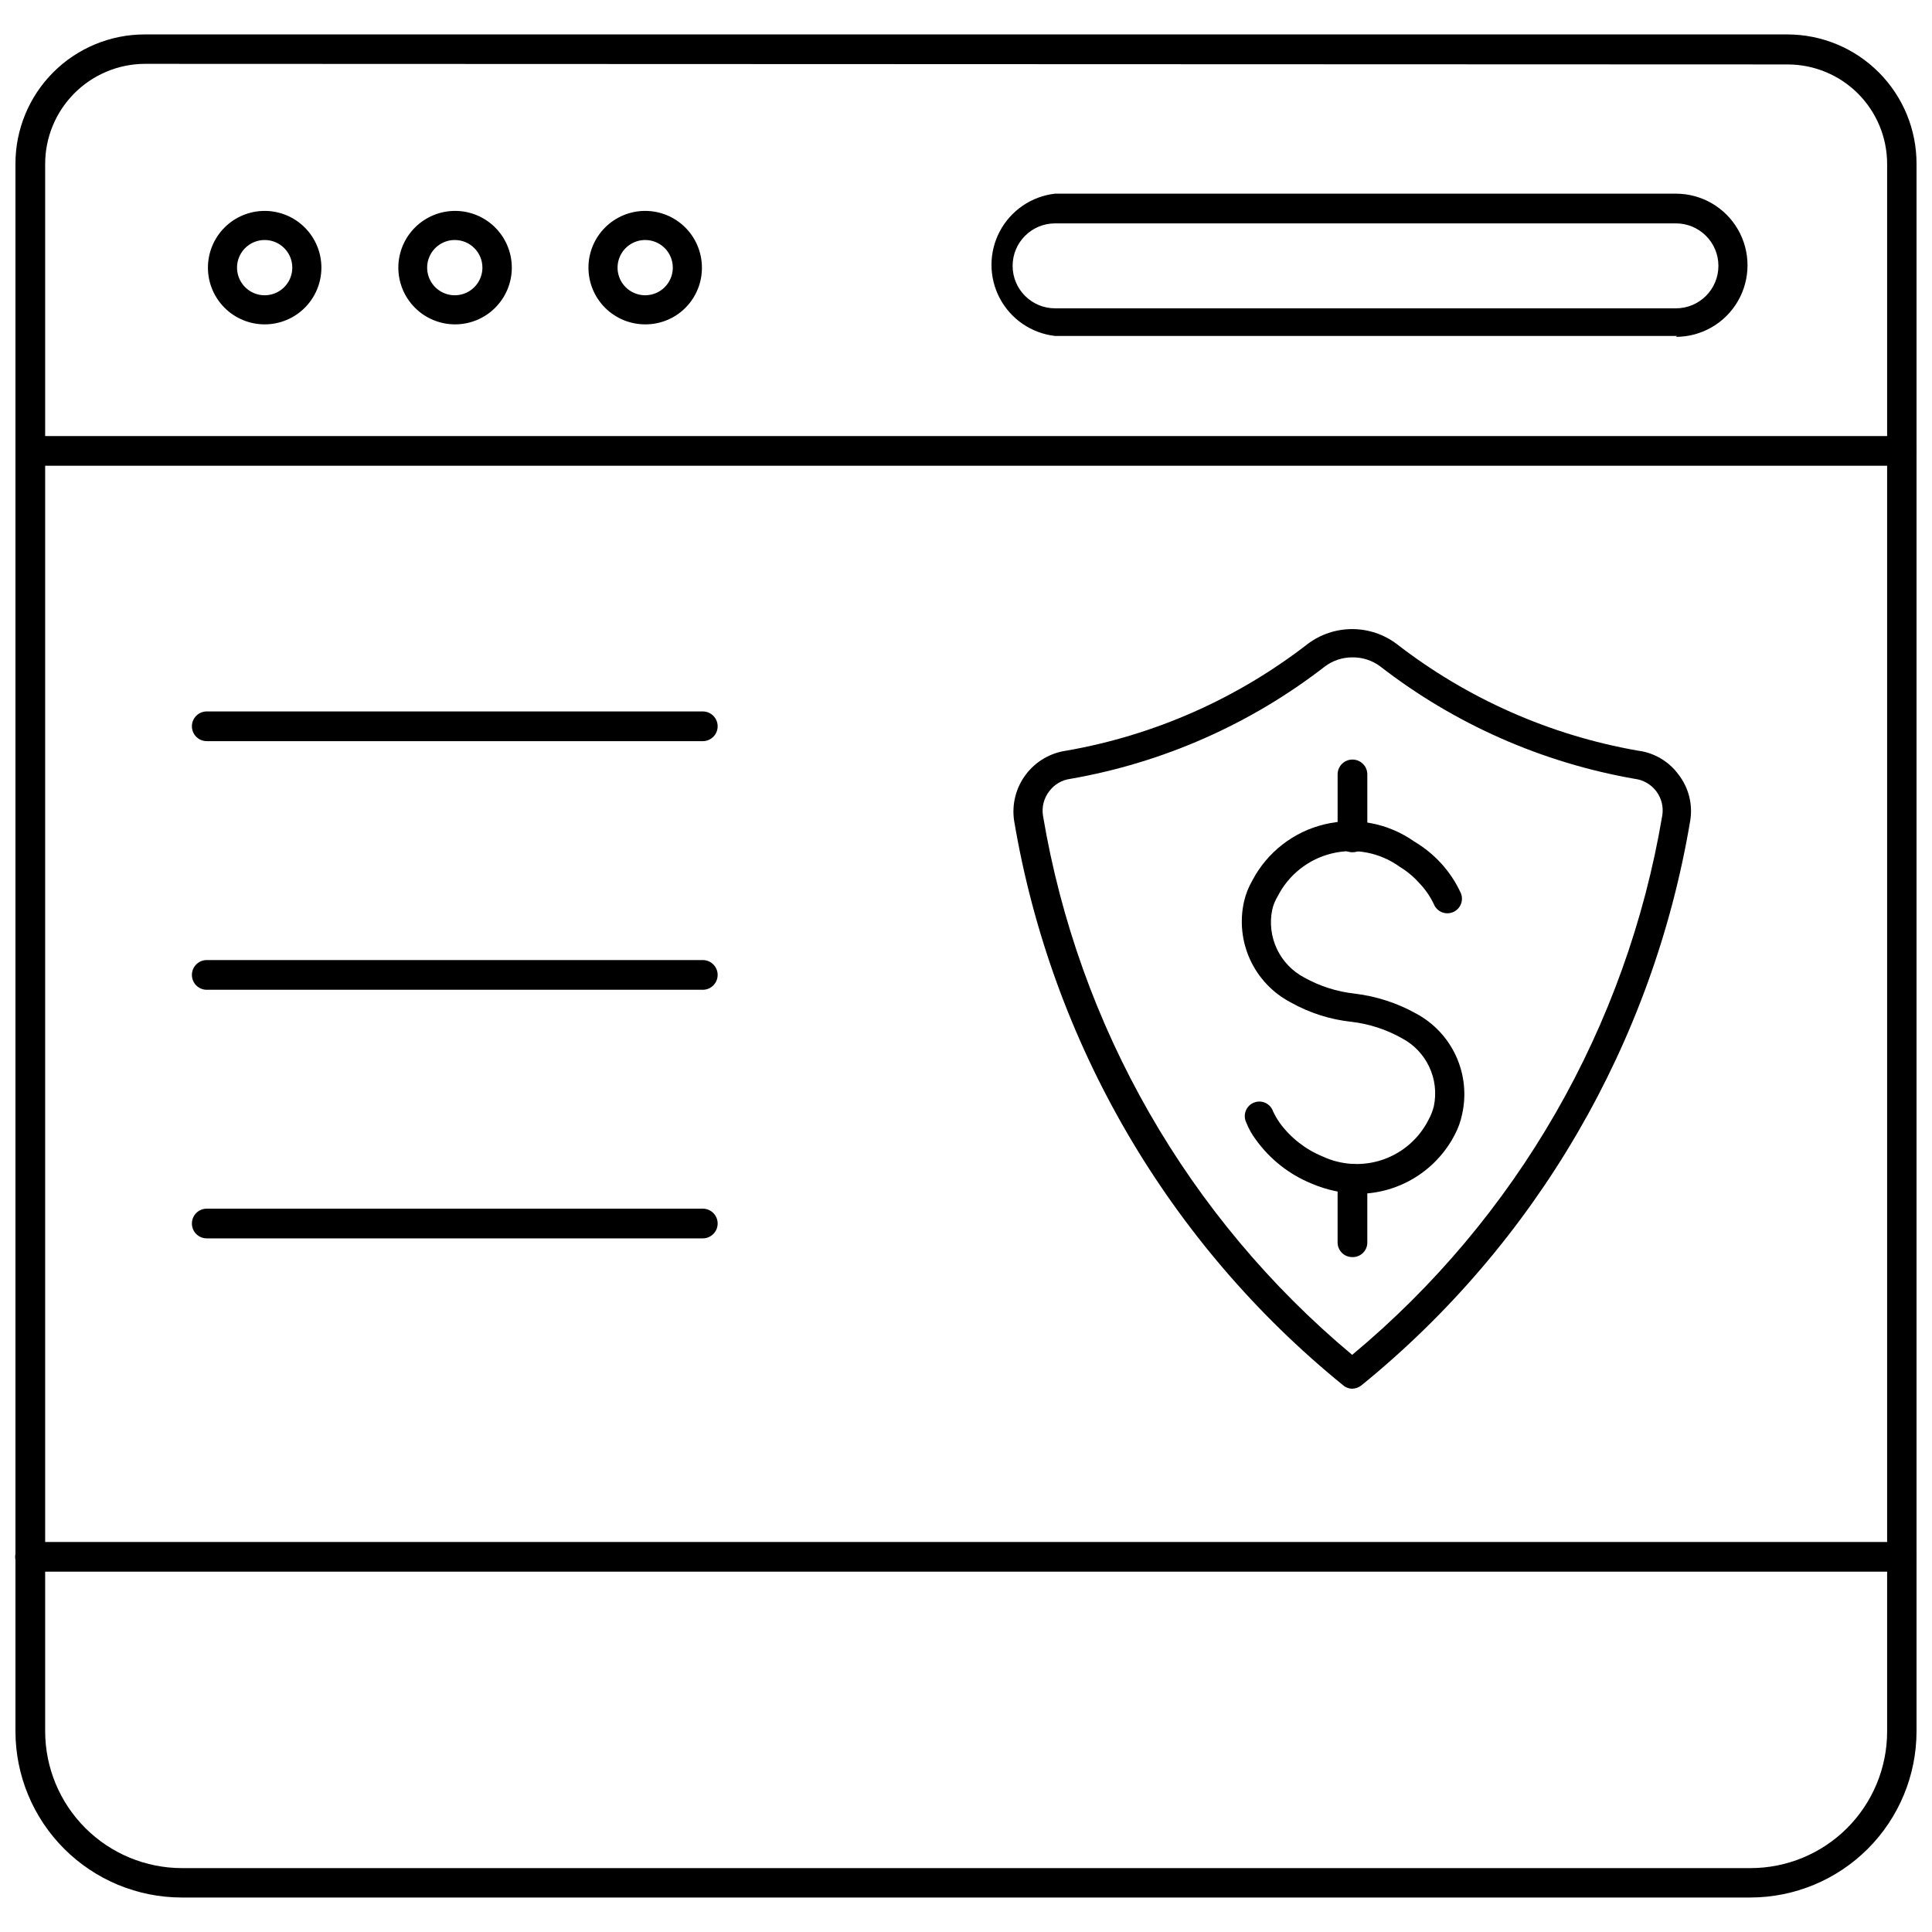
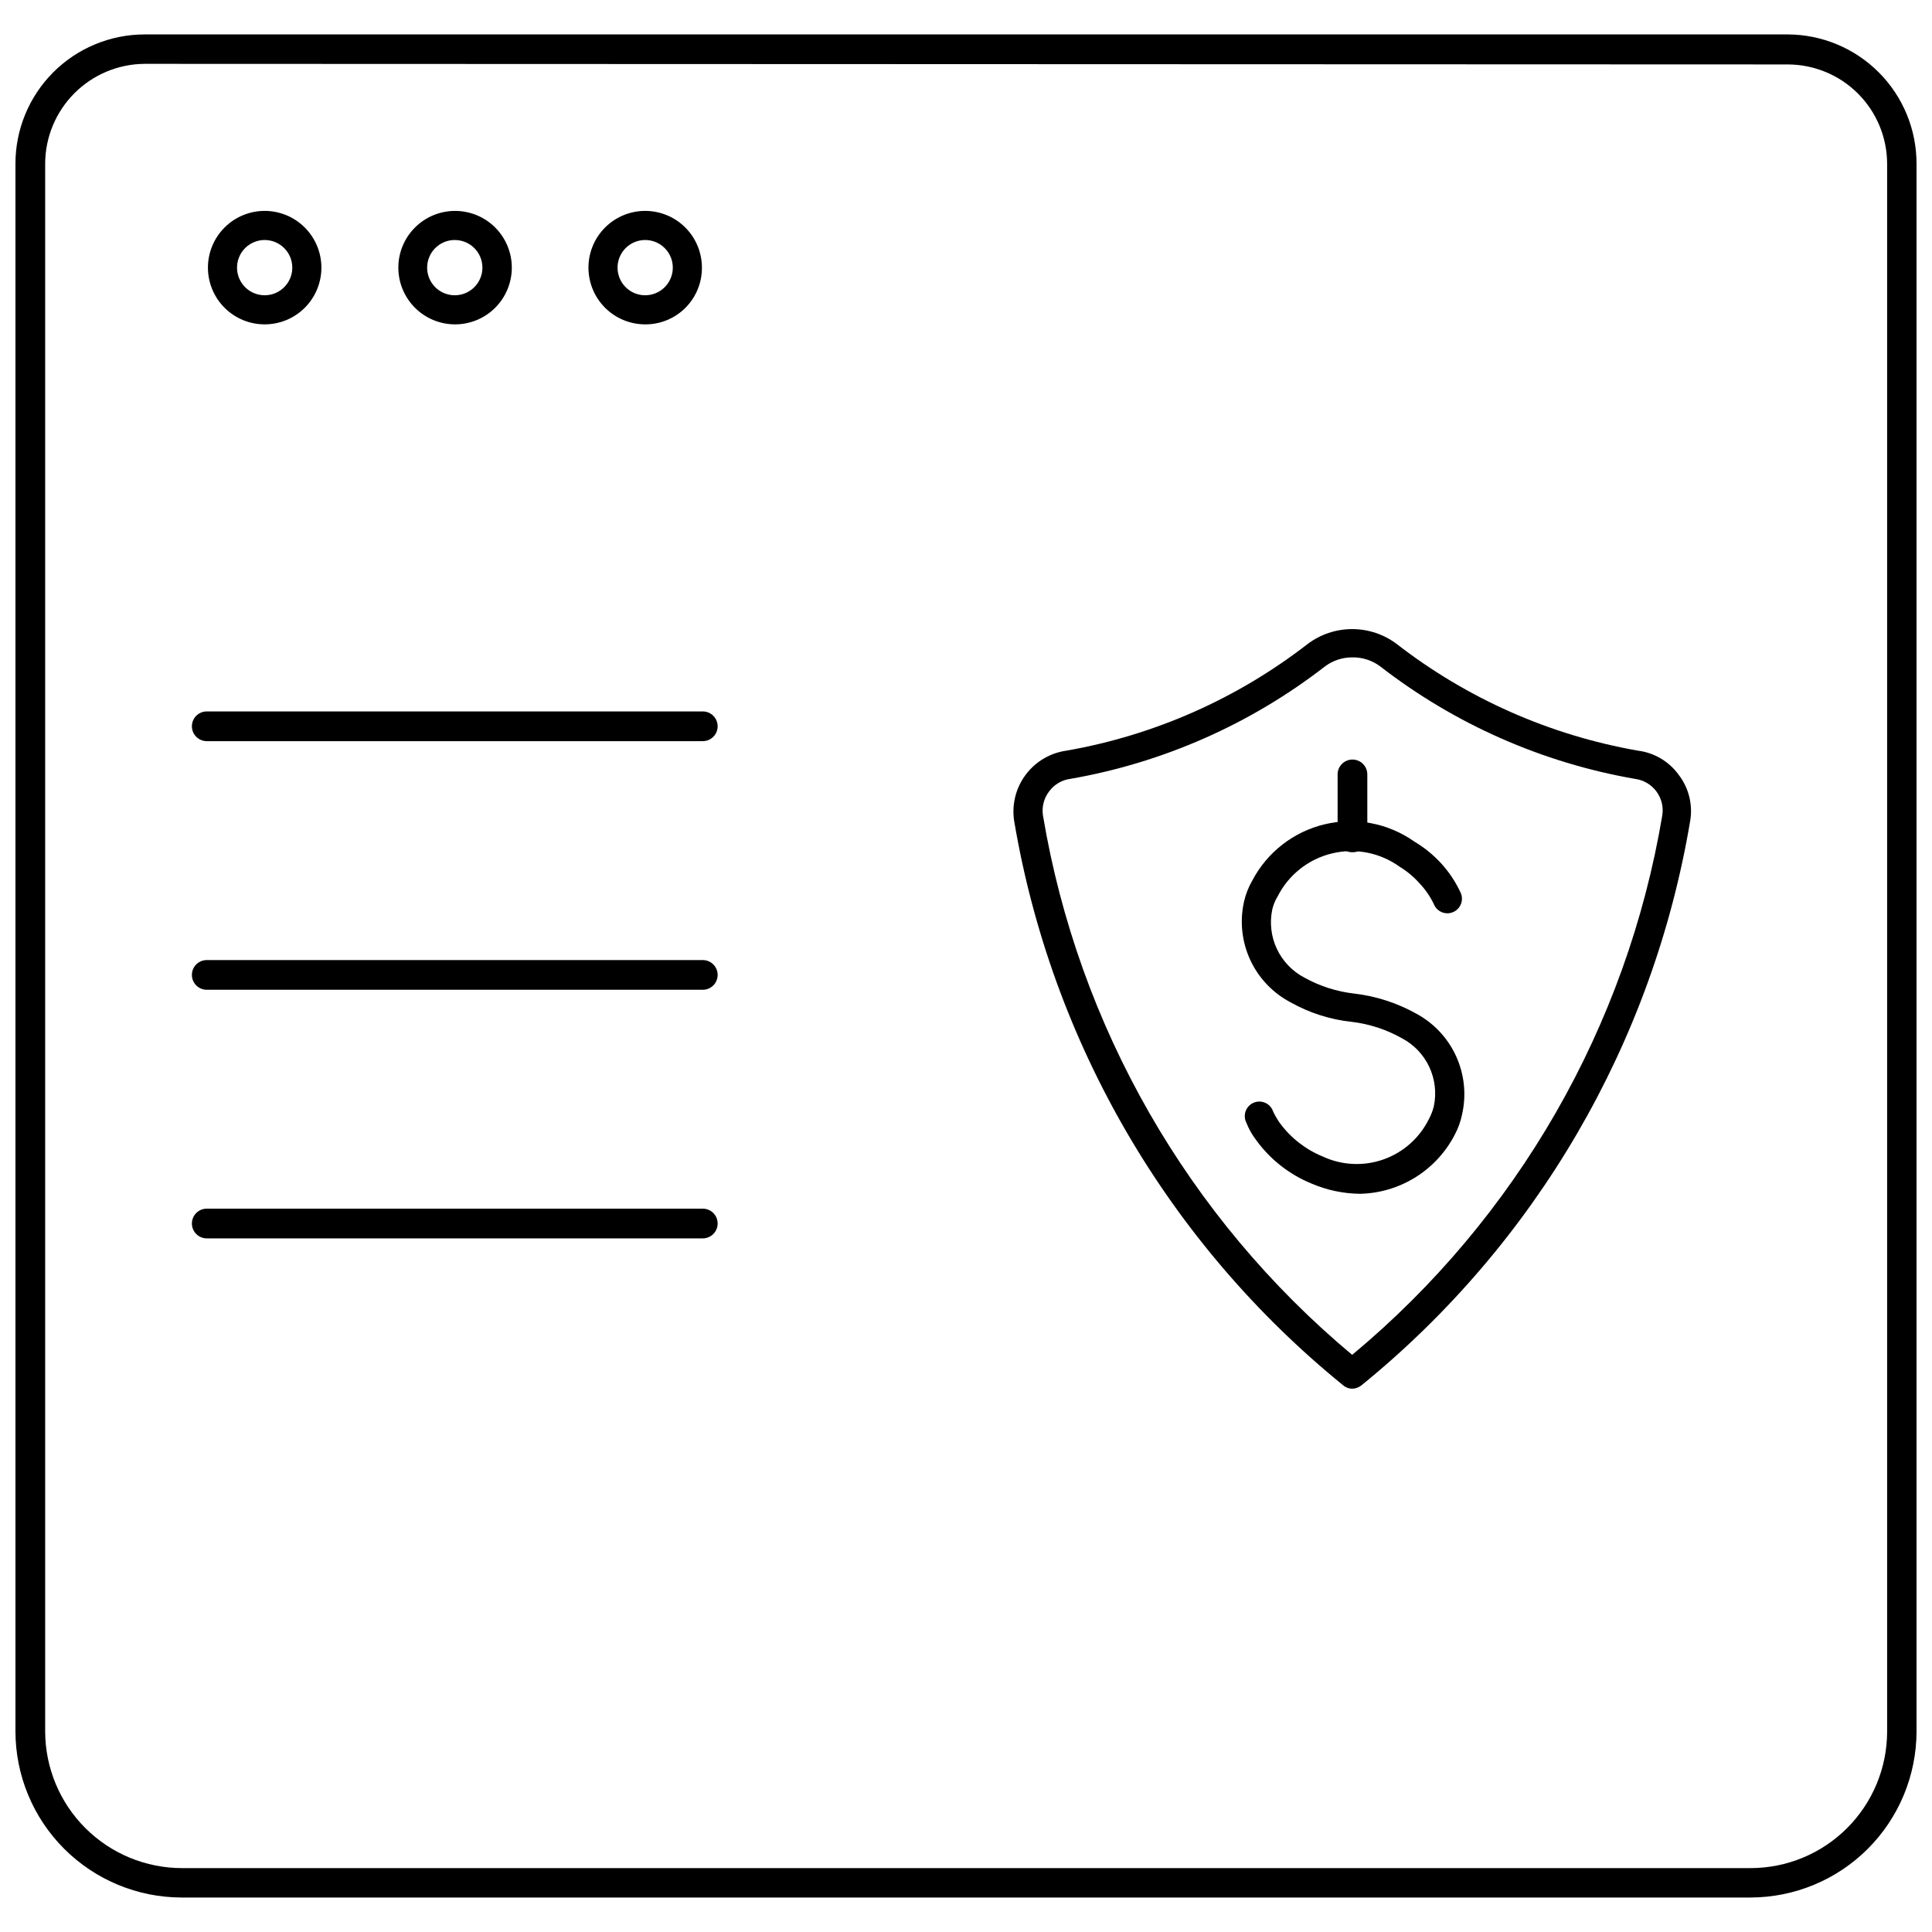
<svg xmlns="http://www.w3.org/2000/svg" width="800px" height="800px" version="1.1" viewBox="144 144 512 512">
  <defs>
    <clipPath id="c">
      <path d="m148.09 153h503.81v494h-503.81z" />
    </clipPath>
    <clipPath id="b">
      <path d="m148.09 259h503.81v9h-503.81z" />
    </clipPath>
    <clipPath id="a">
-       <path d="m148.09 552h503.81v9h-503.81z" />
-     </clipPath>
+       </clipPath>
  </defs>
  <g clip-path="url(#c)">
    <path d="m607.9 646.86h-415.8c-11.664-0.02-22.844-4.66-31.094-12.91-8.246-8.246-12.891-19.43-12.91-31.094v-415.41c-0.02-9.094 3.578-17.824 10-24.266 6.426-6.438 15.148-10.055 24.242-10.055h435.4c9.082 0.02 17.785 3.648 24.191 10.086 6.406 6.434 9.996 15.152 9.973 24.234v415.41c-0.02 11.664-4.664 22.848-12.91 31.094-8.25 8.25-19.43 12.891-31.094 12.91zm-425.56-485.94c-7.008 0.039-13.715 2.856-18.656 7.824-4.941 4.973-7.715 11.695-7.715 18.703v415.41c0.023 9.613 3.856 18.824 10.656 25.609 6.805 6.789 16.023 10.602 25.633 10.602h415.64c9.605 0 18.816-3.812 25.605-10.605 6.789-6.789 10.605-16 10.605-25.605v-415.41c0-6.992-2.777-13.699-7.723-18.648-4.945-4.945-11.652-7.723-18.648-7.723z" />
  </g>
  <path d="m214.14 229.96c-3.988 0-7.812-1.582-10.633-4.402-2.82-2.82-4.402-6.644-4.402-10.633 0-3.984 1.582-7.812 4.402-10.629 2.82-2.82 6.644-4.406 10.633-4.406s7.812 1.586 10.633 4.406c2.816 2.816 4.402 6.644 4.402 10.629 0 3.988-1.586 7.812-4.402 10.633-2.82 2.82-6.644 4.402-10.633 4.402zm0-22.355c-2.961 0-5.633 1.785-6.766 4.519s-0.504 5.887 1.59 7.981 5.242 2.719 7.977 1.586c2.734-1.133 4.519-3.805 4.519-6.766 0-4.043-3.277-7.32-7.32-7.32z" />
  <path d="m264.52 229.96c-3.981-0.02-7.793-1.621-10.598-4.449s-4.371-6.652-4.359-10.637c0.016-3.984 1.609-7.797 4.434-10.605 2.824-2.812 6.648-4.383 10.629-4.379 3.984 0.008 7.801 1.594 10.617 4.414 2.812 2.82 4.394 6.641 4.394 10.621 0 4.004-1.598 7.84-4.434 10.66-2.836 2.824-6.68 4.398-10.684 4.375zm0-22.355c-2.961 0-5.629 1.785-6.762 4.519-1.133 2.734-0.508 5.887 1.586 7.981s5.242 2.719 7.981 1.586c2.734-1.133 4.519-3.805 4.519-6.766 0-4.043-3.281-7.32-7.324-7.32z" />
  <path d="m314.98 229.96c-3.988 0-7.812-1.582-10.633-4.402-2.82-2.82-4.402-6.644-4.402-10.633 0-3.984 1.582-7.812 4.402-10.629 2.82-2.82 6.644-4.406 10.633-4.406s7.812 1.586 10.633 4.406c2.82 2.816 4.402 6.644 4.402 10.629 0.023 3.996-1.555 7.832-4.379 10.656s-6.66 4.402-10.656 4.379zm0-22.355c-2.961 0-5.629 1.785-6.762 4.519-1.137 2.734-0.508 5.887 1.586 7.981s5.242 2.719 7.977 1.586c2.738-1.133 4.519-3.805 4.519-6.766 0-4.043-3.277-7.32-7.32-7.32z" />
-   <path d="m588.45 233.03h-164.84c-6.234-0.699-11.723-4.438-14.656-9.984-2.934-5.547-2.934-12.188 0-17.734 2.934-5.551 8.422-9.289 14.656-9.988h164.53c6.777 0 13.039 3.617 16.43 9.488 3.387 5.867 3.387 13.102 0 18.973-3.391 5.867-9.652 9.484-16.43 9.484zm-164.84-29.832c-6.215 0-11.254 5.039-11.254 11.254 0 6.219 5.039 11.258 11.254 11.258h164.53c6.215 0 11.258-5.039 11.258-11.258 0-6.215-5.043-11.254-11.258-11.254z" />
  <g clip-path="url(#b)">
-     <path d="m648.05 267.43h-496.02c-2.176 0-3.938-1.762-3.938-3.938 0-2.172 1.762-3.934 3.938-3.934h495.94c2.172 0 3.934 1.762 3.934 3.934 0 2.176-1.762 3.938-3.934 3.938z" />
-   </g>
+     </g>
  <g clip-path="url(#a)">
-     <path d="m648.05 560.51h-496.1c-2.172 0-3.934-1.762-3.934-3.934 0-2.176 1.762-3.938 3.934-3.938h495.94c2.176 0 3.938 1.762 3.938 3.938 0 2.172-1.762 3.934-3.938 3.934z" />
+     <path d="m648.05 560.51h-496.1c-2.172 0-3.934-1.762-3.934-3.934 0-2.176 1.762-3.938 3.934-3.938c2.176 0 3.938 1.762 3.938 3.938 0 2.172-1.762 3.934-3.938 3.934z" />
  </g>
  <path d="m330.25 340.41h-131.46c-2.172 0-3.934-1.762-3.934-3.934 0-2.176 1.762-3.938 3.934-3.938h131.46c2.172 0 3.934 1.762 3.934 3.938 0 2.172-1.762 3.934-3.934 3.934z" />
  <path d="m330.25 406.3h-131.46c-2.172 0-3.934-1.762-3.934-3.938 0-2.172 1.762-3.934 3.934-3.934h131.46c2.172 0 3.934 1.762 3.934 3.934 0 2.176-1.762 3.938-3.934 3.938z" />
  <path d="m330.25 472.18h-131.46c-2.172 0-3.934-1.762-3.934-3.934 0-2.176 1.762-3.938 3.934-3.938h131.46c2.172 0 3.934 1.762 3.934 3.938 0 2.172-1.762 3.934-3.934 3.934z" />
  <path d="m502.34 512.02c-0.902-0.004-1.77-0.34-2.441-0.941-46.266-37.605-77.242-90.777-87.145-149.57-0.652-4.305 0.445-8.691 3.051-12.18 2.602-3.492 6.492-5.797 10.805-6.398 23.293-4.074 45.234-13.773 63.922-28.262 3.402-2.566 7.547-3.953 11.809-3.953 4.262 0 8.406 1.387 11.809 3.953 18.688 14.488 40.629 24.188 63.918 28.262 4.324 0.543 8.227 2.852 10.785 6.375 2.676 3.465 3.789 7.887 3.07 12.203-9.859 58.789-40.812 111.96-87.062 149.57-0.707 0.594-1.598 0.926-2.519 0.941zm0-193.81c-2.582 0-5.09 0.828-7.164 2.363-19.742 15.312-42.93 25.555-67.543 29.836-2.234 0.293-4.254 1.488-5.59 3.305-1.395 1.812-1.988 4.113-1.652 6.375 9.375 55.91 38.441 106.62 81.949 142.96 43.621-36.281 72.781-87.004 82.184-142.96 0.359-2.25-0.207-4.547-1.574-6.371-1.363-1.824-3.41-3.019-5.668-3.309-24.613-4.281-47.805-14.523-67.543-29.836-2.137-1.582-4.738-2.414-7.398-2.363z" />
  <path d="m519.26 412.59c-5.035-2.801-10.57-4.594-16.293-5.273-4.676-0.516-9.199-1.961-13.305-4.25-3.184-1.672-5.738-4.336-7.273-7.59-1.535-3.254-1.965-6.918-1.227-10.438 0.281-1.223 0.762-2.394 1.414-3.465 2.891-5.719 8.137-9.887 14.363-11.398 6.223-1.516 12.801-0.227 17.992 3.527 1.938 1.176 3.691 2.633 5.195 4.328 1.582 1.641 2.883 3.531 3.859 5.59 0.805 1.977 3.059 2.93 5.035 2.125 1.98-0.805 2.93-3.059 2.125-5.039-1.316-2.875-3.066-5.531-5.195-7.871-2.086-2.281-4.5-4.246-7.16-5.824-6.906-4.871-15.574-6.531-23.785-4.555-8.215 1.973-15.184 7.391-19.117 14.867-1.012 1.742-1.754 3.625-2.207 5.59-1.168 5.176-0.598 10.598 1.621 15.422 2.219 4.824 5.965 8.781 10.66 11.262 4.996 2.82 10.512 4.59 16.215 5.195 4.68 0.551 9.199 2.019 13.305 4.332 3.188 1.668 5.738 4.332 7.273 7.586s1.965 6.918 1.23 10.441c-0.297 1.207-0.746 2.371-1.34 3.461-2.477 5-6.816 8.832-12.082 10.672-5.269 1.84-11.047 1.539-16.102-0.832-4.523-1.863-8.445-4.941-11.332-8.895-0.66-0.945-1.242-1.945-1.734-2.992-0.34-1.02-1.09-1.852-2.066-2.297-0.98-0.445-2.102-0.461-3.094-0.039-0.992 0.418-1.762 1.23-2.129 2.242-0.363 1.012-0.289 2.133 0.203 3.086 0.629 1.605 1.477 3.117 2.519 4.488 3.707 5.144 8.777 9.156 14.645 11.57 4.055 1.754 8.414 2.688 12.832 2.754 5.242-0.09 10.359-1.602 14.809-4.375 4.453-2.773 8.066-6.703 10.457-11.367 0.875-1.66 1.512-3.438 1.891-5.273 1.18-5.184 0.625-10.609-1.578-15.445-2.203-4.836-5.938-8.812-10.625-11.32z" />
  <path d="m502.34 369.85c-2.133 0-3.859-1.727-3.859-3.856v-16.77c0-2.172 1.762-3.934 3.938-3.934 2.172 0 3.934 1.762 3.934 3.934v16.77c0.004 1.051-0.426 2.055-1.184 2.785-0.758 0.727-1.777 1.113-2.828 1.07z" />
-   <path d="m502.34 477.14c-1.039 0-2.031-0.418-2.758-1.156-0.727-0.742-1.121-1.742-1.102-2.781v-16.766c0-2.176 1.762-3.938 3.938-3.938 2.172 0 3.934 1.762 3.934 3.938v16.766c0.023 1.066-0.395 2.094-1.152 2.836-0.762 0.746-1.797 1.145-2.859 1.102z" />
</svg>